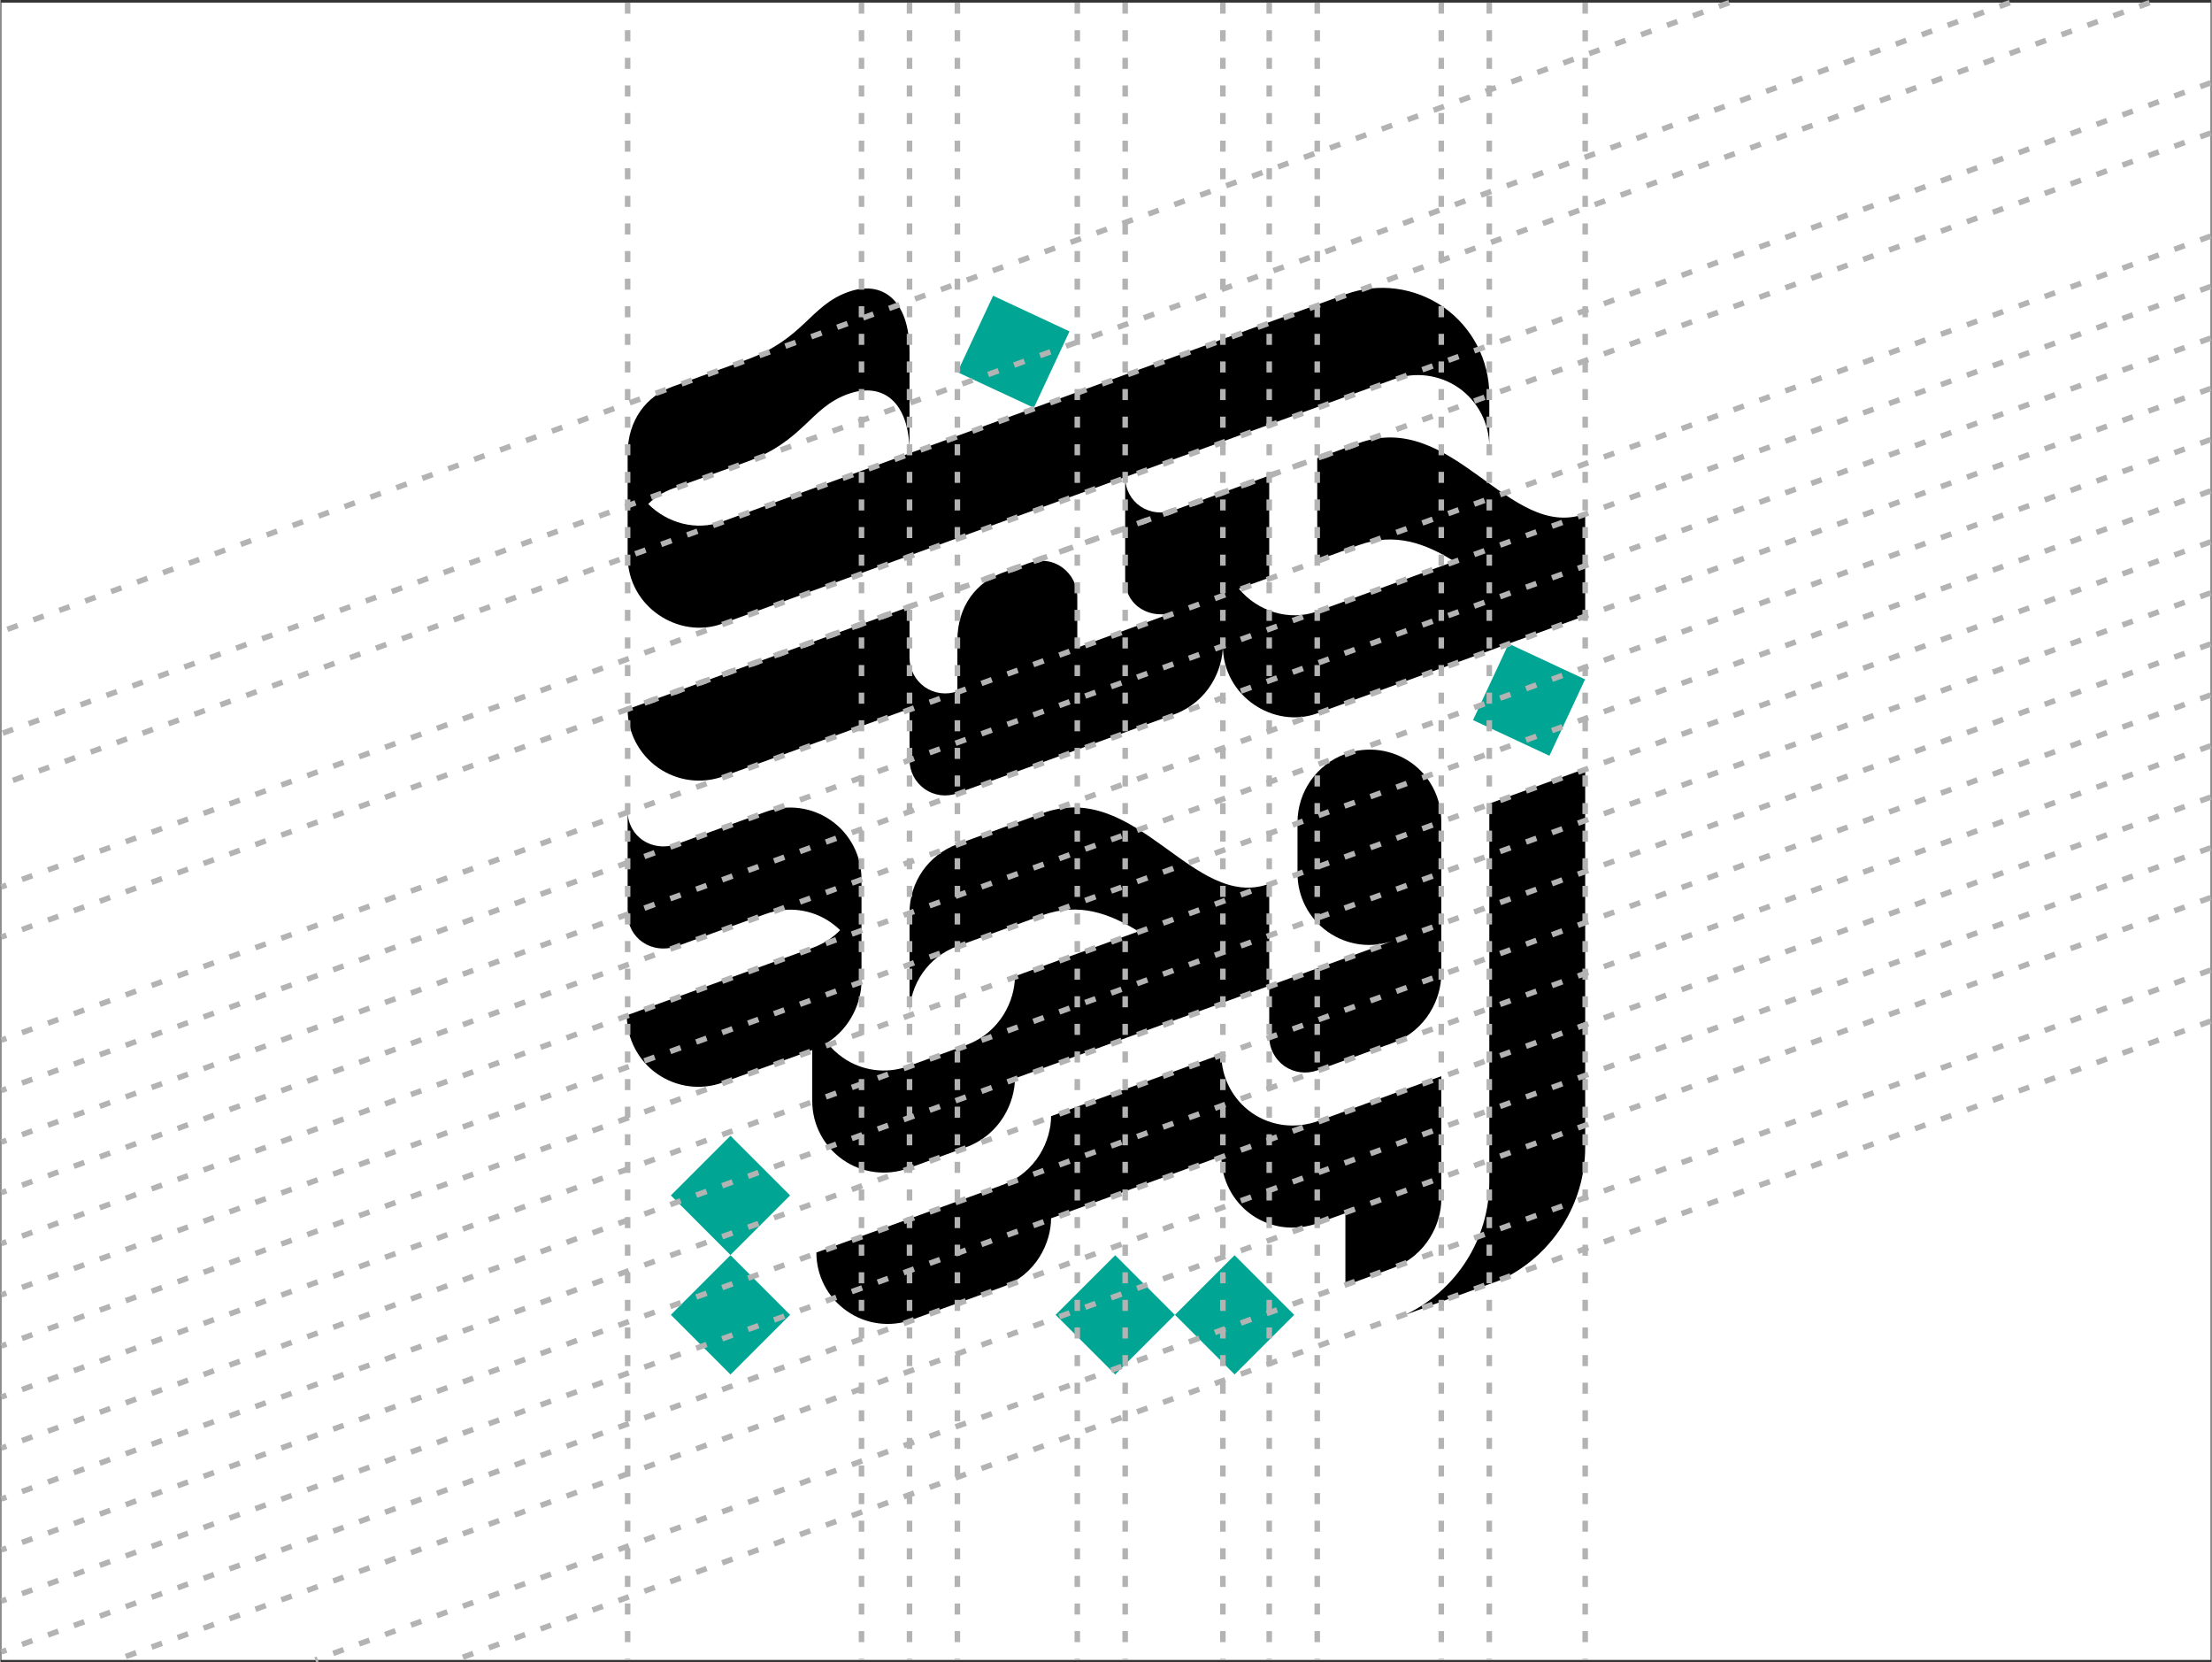
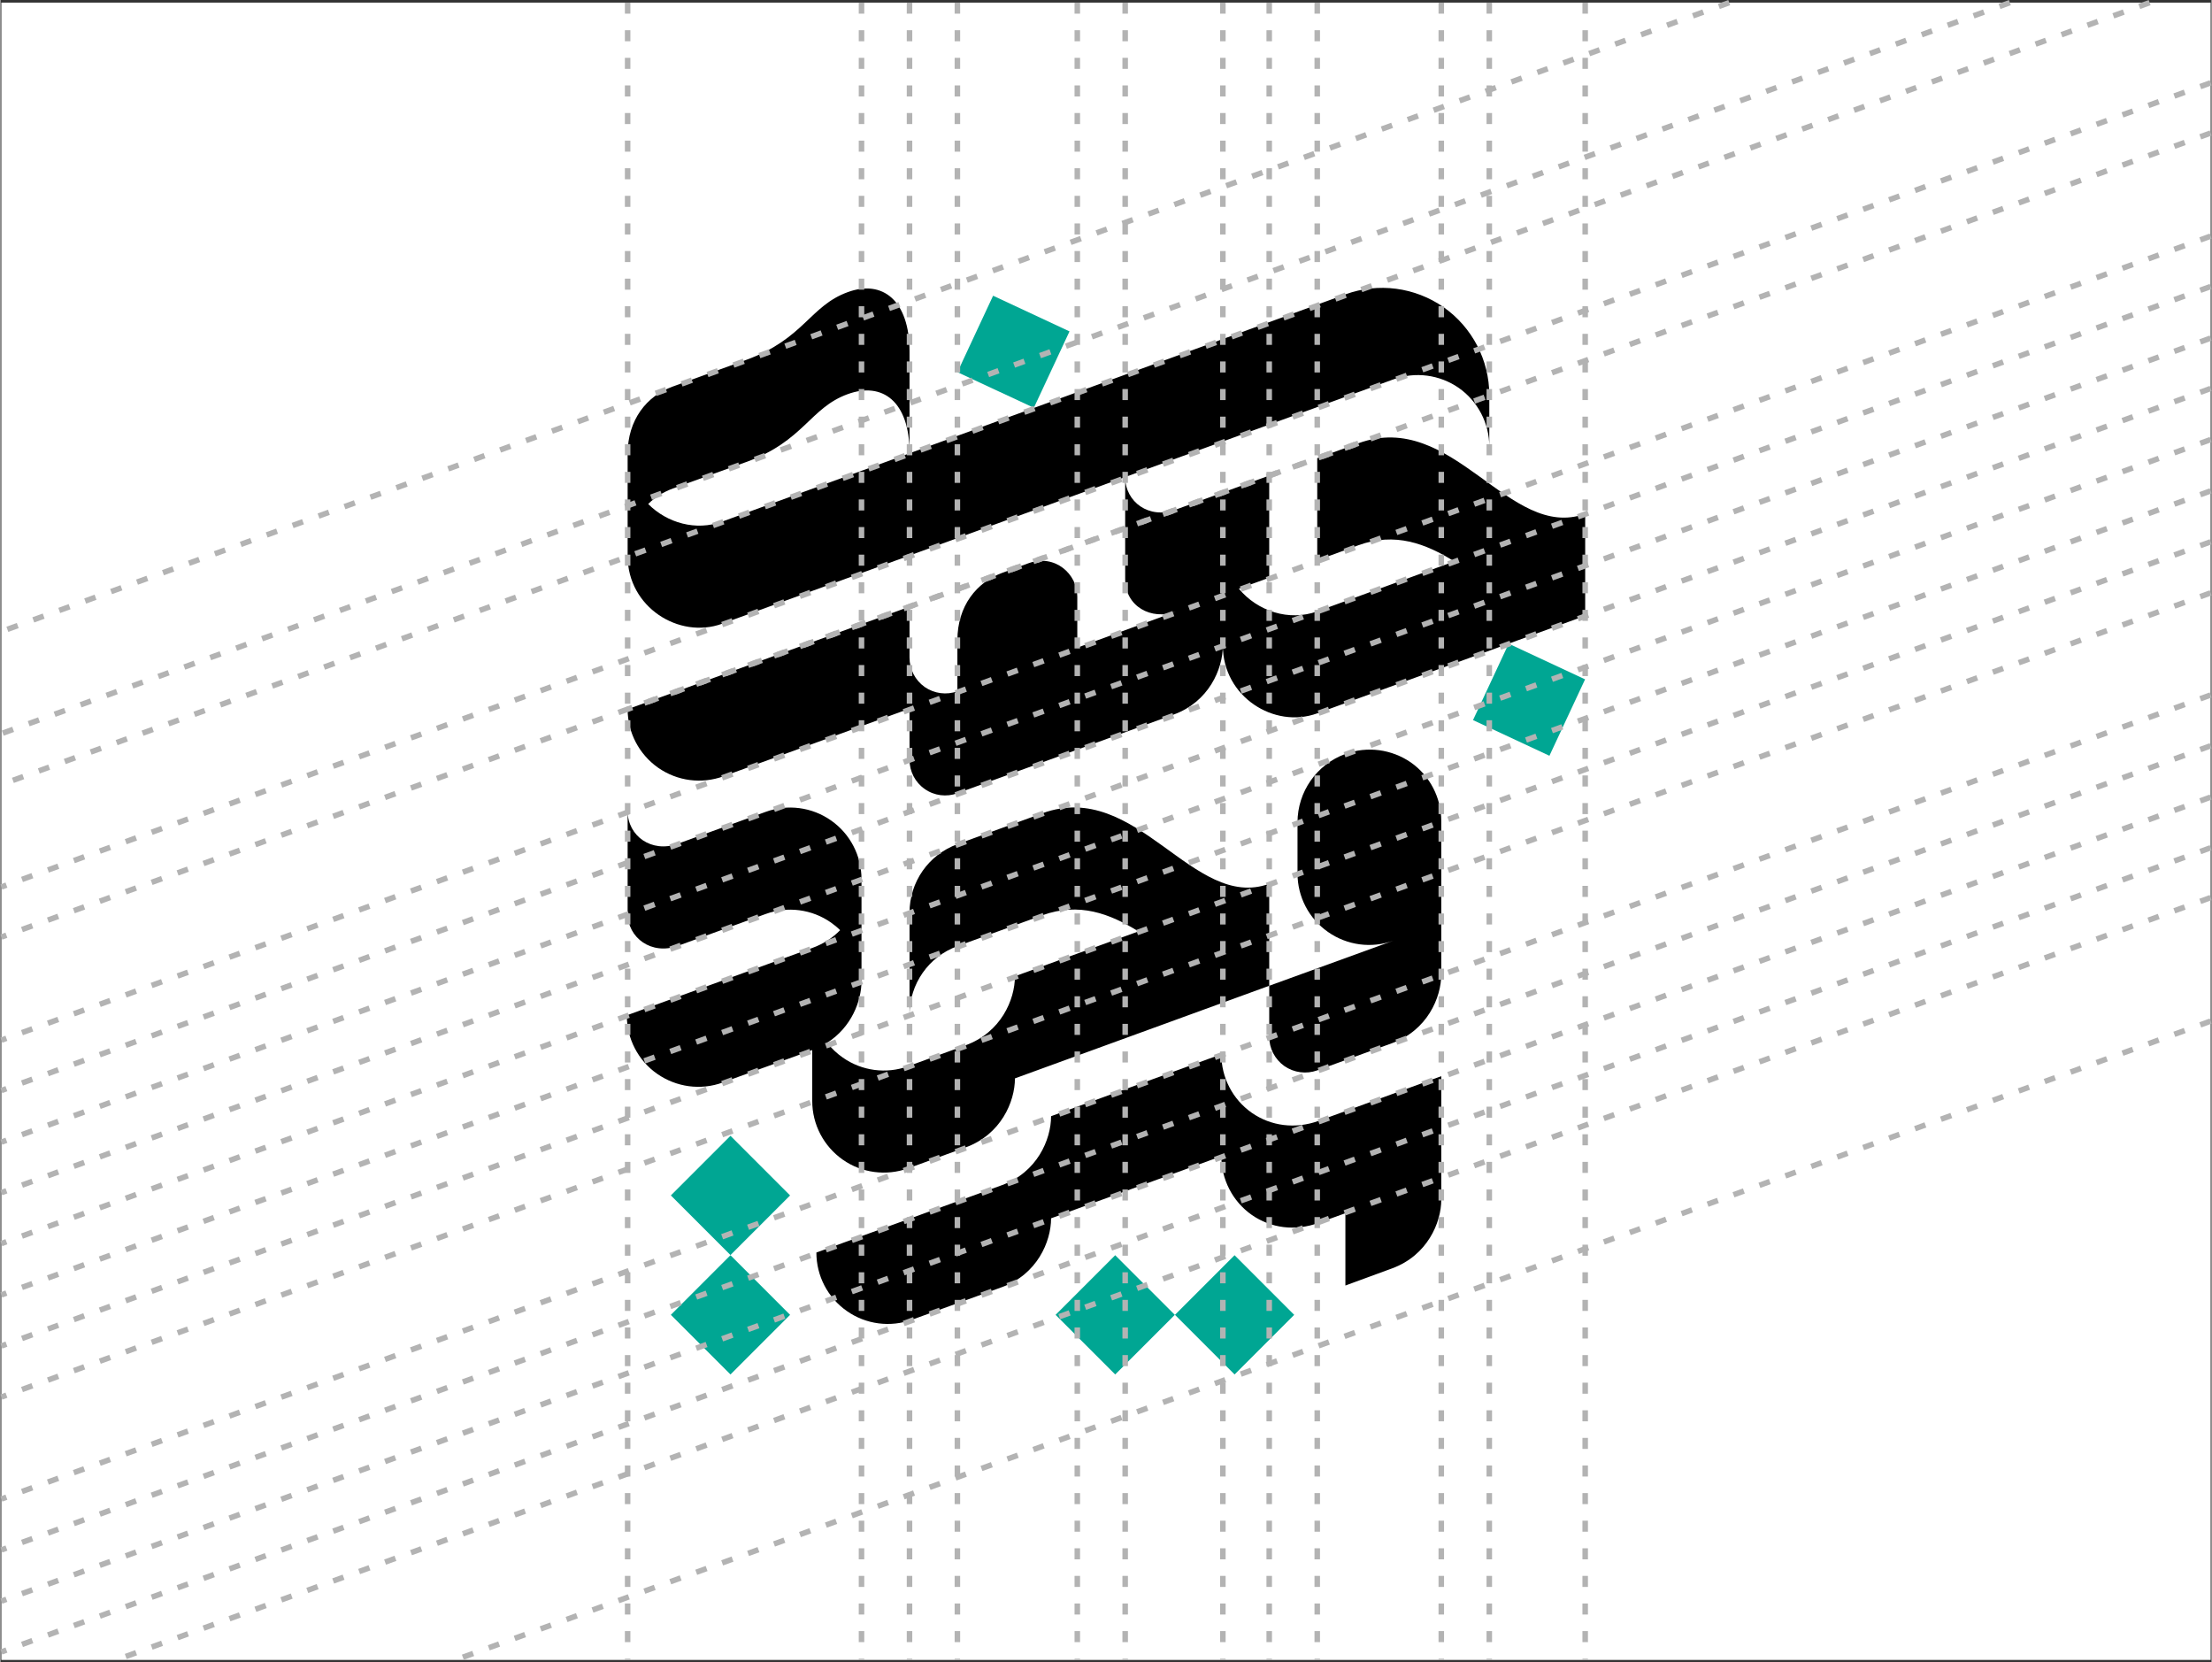
<svg xmlns="http://www.w3.org/2000/svg" xml:space="preserve" width="901px" height="677px" version="1.1" shape-rendering="geometricPrecision" text-rendering="geometricPrecision" image-rendering="optimizeQuality" fill-rule="evenodd" clip-rule="evenodd" viewBox="0 0 160.26 120.46">
  <rect x="0" y="0" width="160.26" height="120.46" fill="#333333" stroke="none" />
  <g id="Layer_x0020_1">
    <rect fill="white" x="0.07" y="0.19" width="160.12" height="120.09" />
    <g id="_2295007728032">
      <g>
        <rect fill="#00A693" transform="matrix(1.228 0.573 -0.573 1.228 109.314 46.641)" width="4.51" height="4.51" />
        <rect fill="#00A693" transform="matrix(1.228 0.573 -0.573 1.228 71.947 21.428)" width="4.51" height="4.51" />
        <rect fill="#00A693" transform="matrix(0.958 0.958 -0.958 0.958 52.913 82.302)" width="4.51" height="4.51" />
        <rect fill="#00A693" transform="matrix(0.958 0.958 -0.958 0.958 52.913 90.954)" width="4.51" height="4.51" />
        <rect fill="#00A693" transform="matrix(0.958 0.958 -0.958 0.958 89.449 90.954)" width="4.51" height="4.51" />
        <rect fill="#00A693" transform="matrix(0.958 0.958 -0.958 0.958 80.797 90.954)" width="4.51" height="4.51" />
      </g>
      <g>
        <path fill="black" d="M91.96 41.86l-2.2 0.8c1.35,1.63 3.64,2.38 5.68,1.64l9.93 -3.62c-2.06,-1.29 -4.29,-2.14 -6.95,-1.17l-2.98 1.09 0 -7.4 2.98 -1.08c6.87,-2.51 10.91,7.12 16.44,5.11l0 7.39 -19.42 7.07c-3.12,1.14 -6.84,-1.21 -6.84,-4.91 0,1.71 -1.03,4.08 -3.57,5l-15.67 5.7c-0.79,0.29 -1.68,0.18 -2.37,-0.31 -0.69,-0.48 -1.1,-1.27 -1.1,-2.12l0 -3.7 -13.48 4.9c-1.59,0.58 -3.35,0.35 -4.74,-0.62 -1.38,-0.97 -2.21,-2.55 -2.21,-4.24l20.43 -7.43 0 3.69c0,0.85 0.41,1.64 1.1,2.13 0.69,0.48 1.58,0.6 2.37,0.31l0 -3.7c0,-2.48 1.39,-4.2 3.27,-4.89l1.89 -0.69c1.92,-0.69 3.53,0.79 3.53,2.42l0 3.7 7.14 -2.61c-1.78,0.65 -3.67,-0.38 -3.67,-2.36l0 -7.4c0,1.83 1.75,3.07 3.63,2.38l6.81 -2.48 0 7.4z" />
        <path fill="black" d="M104.43 86.92c0,1.7 -1.03,4.06 -3.57,4.99l-3.38 1.24 0 -5.24 -1.94 0.7c-1.69,0.62 -3.46,0.39 -4.85,-0.58 -1.38,-0.97 -2.2,-2.56 -2.2,-4.25l-12.34 4.5c0,1.7 -1.02,4.07 -3.57,4.99l-6.49 2.35c-1.59,0.58 -3.36,0.35 -4.74,-0.62 -1.39,-0.97 -2.21,-2.55 -2.21,-4.24l13.44 -4.88c2.55,-0.93 3.57,-3.29 3.57,-5l12.34 -4.49c0,1.69 0.82,3.27 2.2,4.24 1.39,0.97 3.16,1.2 4.85,0.59l8.89 -3.24c0,2.98 0,5.96 0,8.94z" />
        <path fill="black" d="M91.96 71.43l0 3.7c0,0.84 0.41,1.63 1.1,2.12 0.7,0.48 1.58,0.6 2.38,0.31l5.42 -1.97c2.55,-0.93 3.57,-3.29 3.57,-5l0 -11.09c0,-1.69 -0.82,-3.28 -2.2,-4.25 -1.39,-0.96 -3.16,-1.2 -4.75,-0.62 -2.08,0.76 -3.47,2.74 -3.47,4.96l0 3.7c0,1.69 0.82,3.27 2.21,4.24 1.38,0.97 3.15,1.21 4.74,0.63l-9 3.27z" />
-         <path fill="black" d="M101.79 95.28c3.73,-1.75 6.12,-5.5 6.12,-9.62l0 -27.43 6.95 -2.53 0 27.43c0,4.12 -2.39,7.87 -6.12,9.62l-6.95 2.53z" />
+         <path fill="black" d="M101.79 95.28c3.73,-1.75 6.12,-5.5 6.12,-9.62c0,4.12 -2.39,7.87 -6.12,9.62l-6.95 2.53z" />
        <path fill="black" d="M100.96 27.49c1.59,-0.58 3.36,-0.34 4.74,0.62 1.38,0.97 2.21,2.56 2.21,4.25l0 -3.73c0,-2.54 -1.24,-4.91 -3.31,-6.37 -2.08,-1.45 -4.73,-1.8 -7.12,-0.93l-45.18 16.47c-1.88,0.69 -3.98,0.1 -5.35,-1.28 0.5,-0.5 1.11,-0.87 1.78,-1.12l5.32 -1.92c4.19,-1.52 4.61,-3.92 7.36,-4.92 2.53,-0.92 4.48,0.54 4.48,4.24l0 -7.33c0,-3.7 -1.95,-5.23 -4.48,-4.3 -2.75,1 -3.17,3.39 -7.36,4.91l-5.32 1.93c-1.88,0.68 -3.27,2.4 -3.27,4.88l0 7.4c0,3.7 3.72,6.04 6.84,4.91l48.66 -17.71z" />
        <path fill="black" d="M65.89 73.53l0 -7.4c0,-2.22 1.38,-4.2 3.47,-4.96l6.16 -2.24c6.87,-2.51 10.91,7.12 16.44,5.11l0 7.39 -18.43 6.71c0,1.7 -1.02,4.07 -3.57,5l-4.17 1.52c-1.59,0.57 -3.36,0.34 -4.74,-0.63 -1.38,-0.97 -2.21,-2.55 -2.21,-4.24l0 -3.7 -6.49 2.35c-1.59,0.58 -3.36,0.34 -4.75,-0.63 -1.38,-0.96 -2.2,-2.55 -2.2,-4.24l13.44 -4.88c0.83,-0.3 1.5,-0.75 2.02,-1.29 -0.2,-0.2 -0.42,-0.38 -0.66,-0.55 -1.38,-0.97 -3.15,-1.2 -4.74,-0.62l-6.37 2.31c-1.88,0.68 -3.63,-0.56 -3.63,-2.38l0 -7.4c0,1.83 1.75,3.06 3.63,2.38l6.37 -2.31c1.59,-0.58 3.36,-0.35 4.74,0.62 1.39,0.97 2.21,2.56 2.21,4.25l0 7.39c0,1.44 -0.73,3.35 -2.49,4.47 0.32,0.41 0.7,0.77 1.13,1.07 1.38,0.97 3.15,1.21 4.74,0.63l4.17 -1.52c2.55,-0.93 3.57,-3.29 3.57,-5l8.95 -3.25c-2.07,-1.29 -4.3,-2.13 -6.96,-1.17l-6.16 2.24c-2.09,0.76 -3.47,2.74 -3.47,4.97z" />
      </g>
    </g>
    <line fill="none" stroke="#B3B3B3" stroke-width="0.4" stroke-miterlimit="22.926" stroke-dasharray="0.8 1.2" x1="114.86" y1="0.19" x2="114.86" y2="120.28" />
    <line fill="none" stroke="#B3B3B3" stroke-width="0.4" stroke-miterlimit="22.926" stroke-dasharray="0.8 1.2" x1="107.91" y1="0.19" x2="107.91" y2="120.28" />
    <line fill="none" stroke="#B3B3B3" stroke-width="0.4" stroke-miterlimit="22.926" stroke-dasharray="0.8 1.2" x1="104.43" y1="0.19" x2="104.43" y2="120.28" />
    <line fill="none" stroke="#B3B3B3" stroke-width="0.4" stroke-miterlimit="22.926" stroke-dasharray="0.8 1.2" x1="65.89" y1="0.19" x2="65.89" y2="120.28" />
    <line fill="none" stroke="#B3B3B3" stroke-width="0.4" stroke-miterlimit="22.926" stroke-dasharray="0.8 1.2" x1="69.36" y1="0.19" x2="69.36" y2="120.28" />
    <line fill="none" stroke="#B3B3B3" stroke-width="0.4" stroke-miterlimit="22.926" stroke-dasharray="0.8 1.2" x1="78.05" y1="0.19" x2="78.05" y2="120.28" />
    <line fill="none" stroke="#B3B3B3" stroke-width="0.4" stroke-miterlimit="22.926" stroke-dasharray="0.8 1.2" x1="81.52" y1="0.19" x2="81.52" y2="120.28" />
    <line fill="none" stroke="#B3B3B3" stroke-width="0.4" stroke-miterlimit="22.926" stroke-dasharray="0.8 1.2" x1="91.96" y1="0.19" x2="91.96" y2="120.28" />
    <line fill="none" stroke="#B3B3B3" stroke-width="0.4" stroke-miterlimit="22.926" stroke-dasharray="0.8 1.2" x1="95.44" y1="0.19" x2="95.44" y2="120.28" />
    <line fill="none" stroke="#B3B3B3" stroke-width="0.4" stroke-miterlimit="22.926" stroke-dasharray="0.8 1.2" x1="62.41" y1="0.19" x2="62.41" y2="120.28" />
    <line fill="none" stroke="#B3B3B3" stroke-width="0.4" stroke-miterlimit="22.926" stroke-dasharray="0.8 1.2" x1="45.46" y1="0.19" x2="45.46" y2="120.28" />
    <line fill="none" stroke="#B3B3B3" stroke-width="0.4" stroke-miterlimit="22.926" stroke-dasharray="0.8 1.2" x1="98.42" y1="32.12" x2="45.46" y2="51.39" />
    <line fill="none" stroke="#B3B3B3" stroke-width="0.4" stroke-miterlimit="22.926" stroke-dasharray="0.8 1.2" x1="160.19" y1="9.64" x2="0.07" y2="67.9" />
    <line fill="none" stroke="#B3B3B3" stroke-width="0.4" stroke-miterlimit="22.926" stroke-dasharray="0.8 1.2" x1="160.19" y1="6" x2="0.07" y2="64.27" />
    <line fill="none" stroke="#B3B3B3" stroke-width="0.4" stroke-miterlimit="22.926" stroke-dasharray="0.8 1.2" x1="155.77" y1="0.19" x2="0.07" y2="56.85" />
    <line fill="none" stroke="#B3B3B3" stroke-width="0.4" stroke-miterlimit="22.926" stroke-dasharray="0.8 1.2" x1="160.19" y1="17.11" x2="0.07" y2="75.37" />
    <line fill="none" stroke="#B3B3B3" stroke-width="0.4" stroke-miterlimit="22.926" stroke-dasharray="0.8 1.2" x1="160.19" y1="20.76" x2="0.07" y2="79.02" />
    <line fill="none" stroke="#B3B3B3" stroke-width="0.4" stroke-miterlimit="22.926" stroke-dasharray="0.8 1.2" x1="160.19" y1="24.5" x2="0.07" y2="82.76" />
    <line fill="none" stroke="#B3B3B3" stroke-width="0.4" stroke-miterlimit="22.926" stroke-dasharray="0.8 1.2" x1="160.19" y1="28.15" x2="0.07" y2="86.42" />
    <line fill="none" stroke="#B3B3B3" stroke-width="0.4" stroke-miterlimit="22.926" stroke-dasharray="0.8 1.2" x1="160.19" y1="31.85" x2="0.07" y2="90.11" />
    <line fill="none" stroke="#B3B3B3" stroke-width="0.4" stroke-miterlimit="22.926" stroke-dasharray="0.8 1.2" x1="160.19" y1="35.57" x2="0.07" y2="93.83" />
    <line fill="none" stroke="#B3B3B3" stroke-width="0.4" stroke-miterlimit="22.926" stroke-dasharray="0.8 1.2" x1="160.19" y1="39.26" x2="0.07" y2="97.53" />
    <line fill="none" stroke="#B3B3B3" stroke-width="0.4" stroke-miterlimit="22.926" stroke-dasharray="0.8 1.2" x1="160.19" y1="42.96" x2="0.07" y2="101.23" />
-     <line fill="none" stroke="#B3B3B3" stroke-width="0.4" stroke-miterlimit="22.926" stroke-dasharray="0.8 1.2" x1="160.19" y1="46.66" x2="0.07" y2="104.93" />
    <line fill="none" stroke="#B3B3B3" stroke-width="0.4" stroke-miterlimit="22.926" stroke-dasharray="0.8 1.2" x1="160.19" y1="50.36" x2="0.07" y2="108.62" />
    <line fill="none" stroke="#B3B3B3" stroke-width="0.4" stroke-miterlimit="22.926" stroke-dasharray="0.8 1.2" x1="160.19" y1="54.04" x2="0.07" y2="112.31" />
    <line fill="none" stroke="#B3B3B3" stroke-width="0.4" stroke-miterlimit="22.926" stroke-dasharray="0.8 1.2" x1="160.19" y1="57.76" x2="0.07" y2="116.02" />
    <line fill="none" stroke="#B3B3B3" stroke-width="0.4" stroke-miterlimit="22.926" stroke-dasharray="0.8 1.2" x1="160.19" y1="61.43" x2="0.07" y2="119.7" />
    <line fill="none" stroke="#B3B3B3" stroke-width="0.4" stroke-miterlimit="22.926" stroke-dasharray="0.8 1.2" x1="160.19" y1="65.04" x2="8.4" y2="120.28" />
-     <line fill="none" stroke="#B3B3B3" stroke-width="0.4" stroke-miterlimit="22.926" stroke-dasharray="0.8 1.2" x1="160.19" y1="70.29" x2="22.82" y2="120.28" />
    <line fill="none" stroke="#B3B3B3" stroke-width="0.4" stroke-miterlimit="22.926" stroke-dasharray="0.8 1.2" x1="160.19" y1="73.99" x2="32.98" y2="120.28" />
    <line fill="none" stroke="#B3B3B3" stroke-width="0.4" stroke-miterlimit="22.926" stroke-dasharray="0.8 1.2" x1="145.64" y1="0.19" x2="0.07" y2="53.16" />
    <line fill="none" stroke="#B3B3B3" stroke-width="0.4" stroke-miterlimit="22.926" stroke-dasharray="0.8 1.2" x1="125.3" y1="0.19" x2="0.07" y2="45.76" />
    <line fill="none" stroke="#B3B3B3" stroke-width="0.4" stroke-miterlimit="22.926" stroke-dasharray="0.8 1.2" x1="88.6" y1="0.19" x2="88.6" y2="120.28" />
  </g>
</svg>